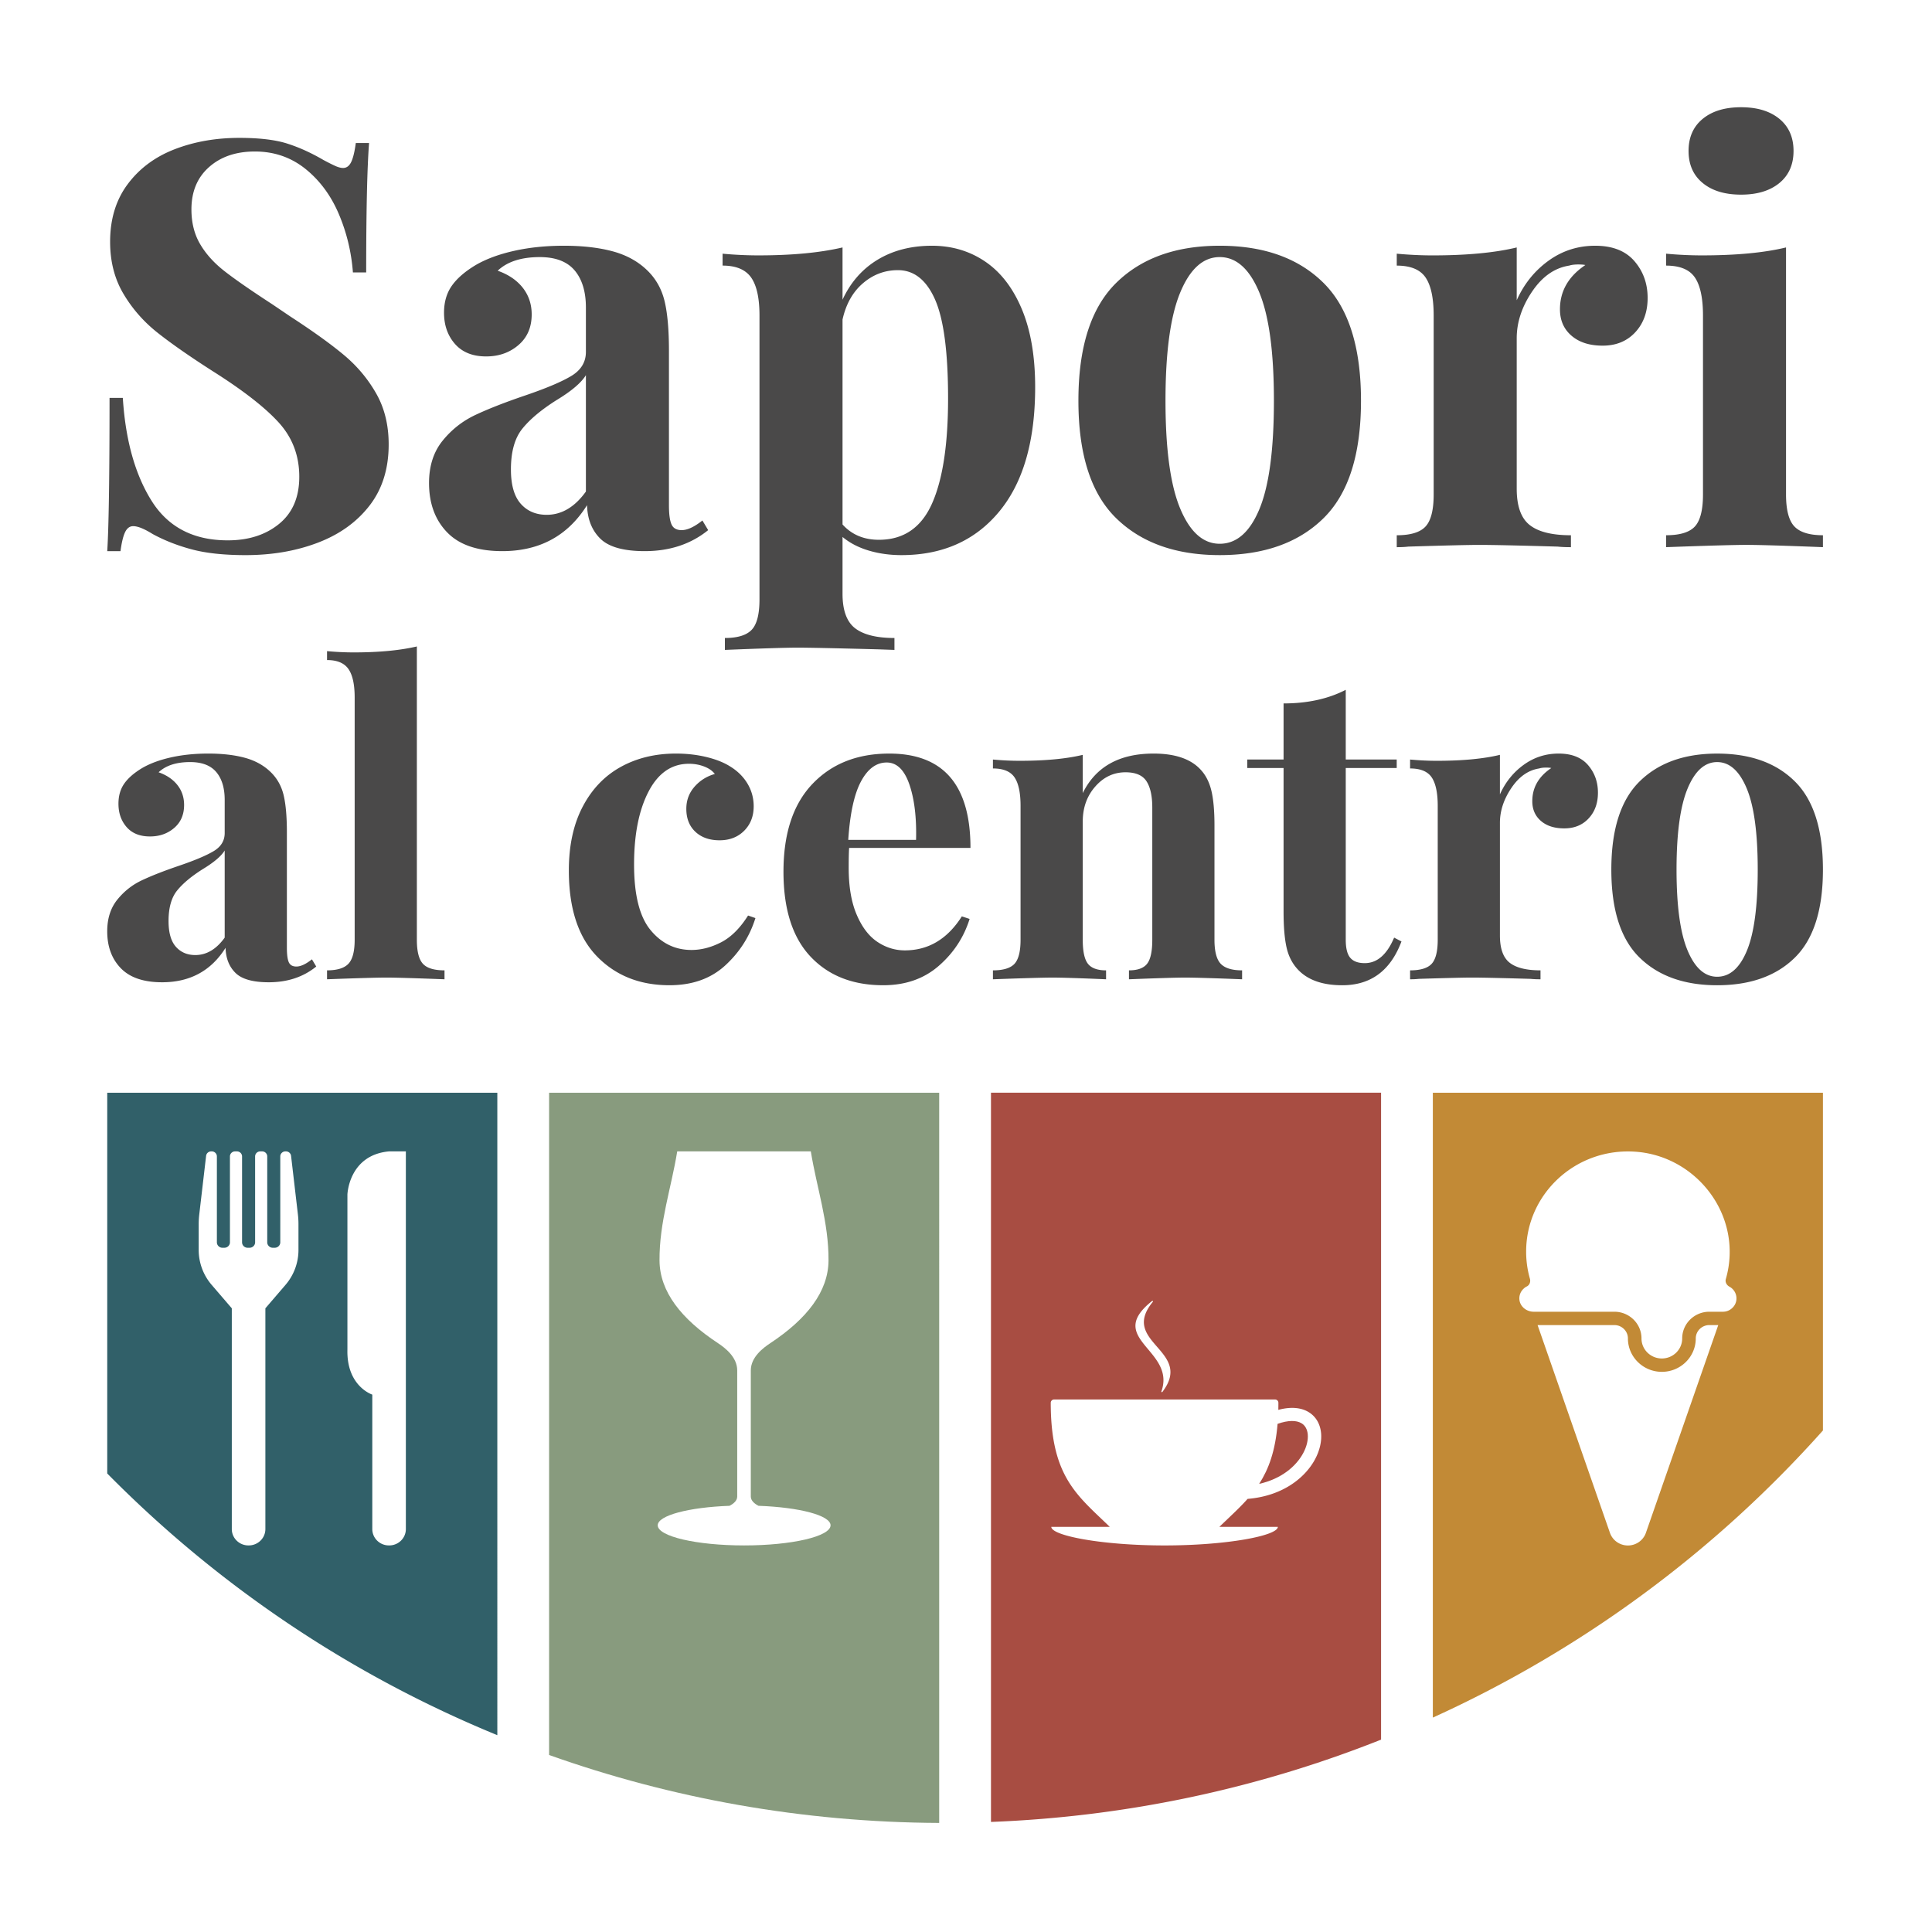
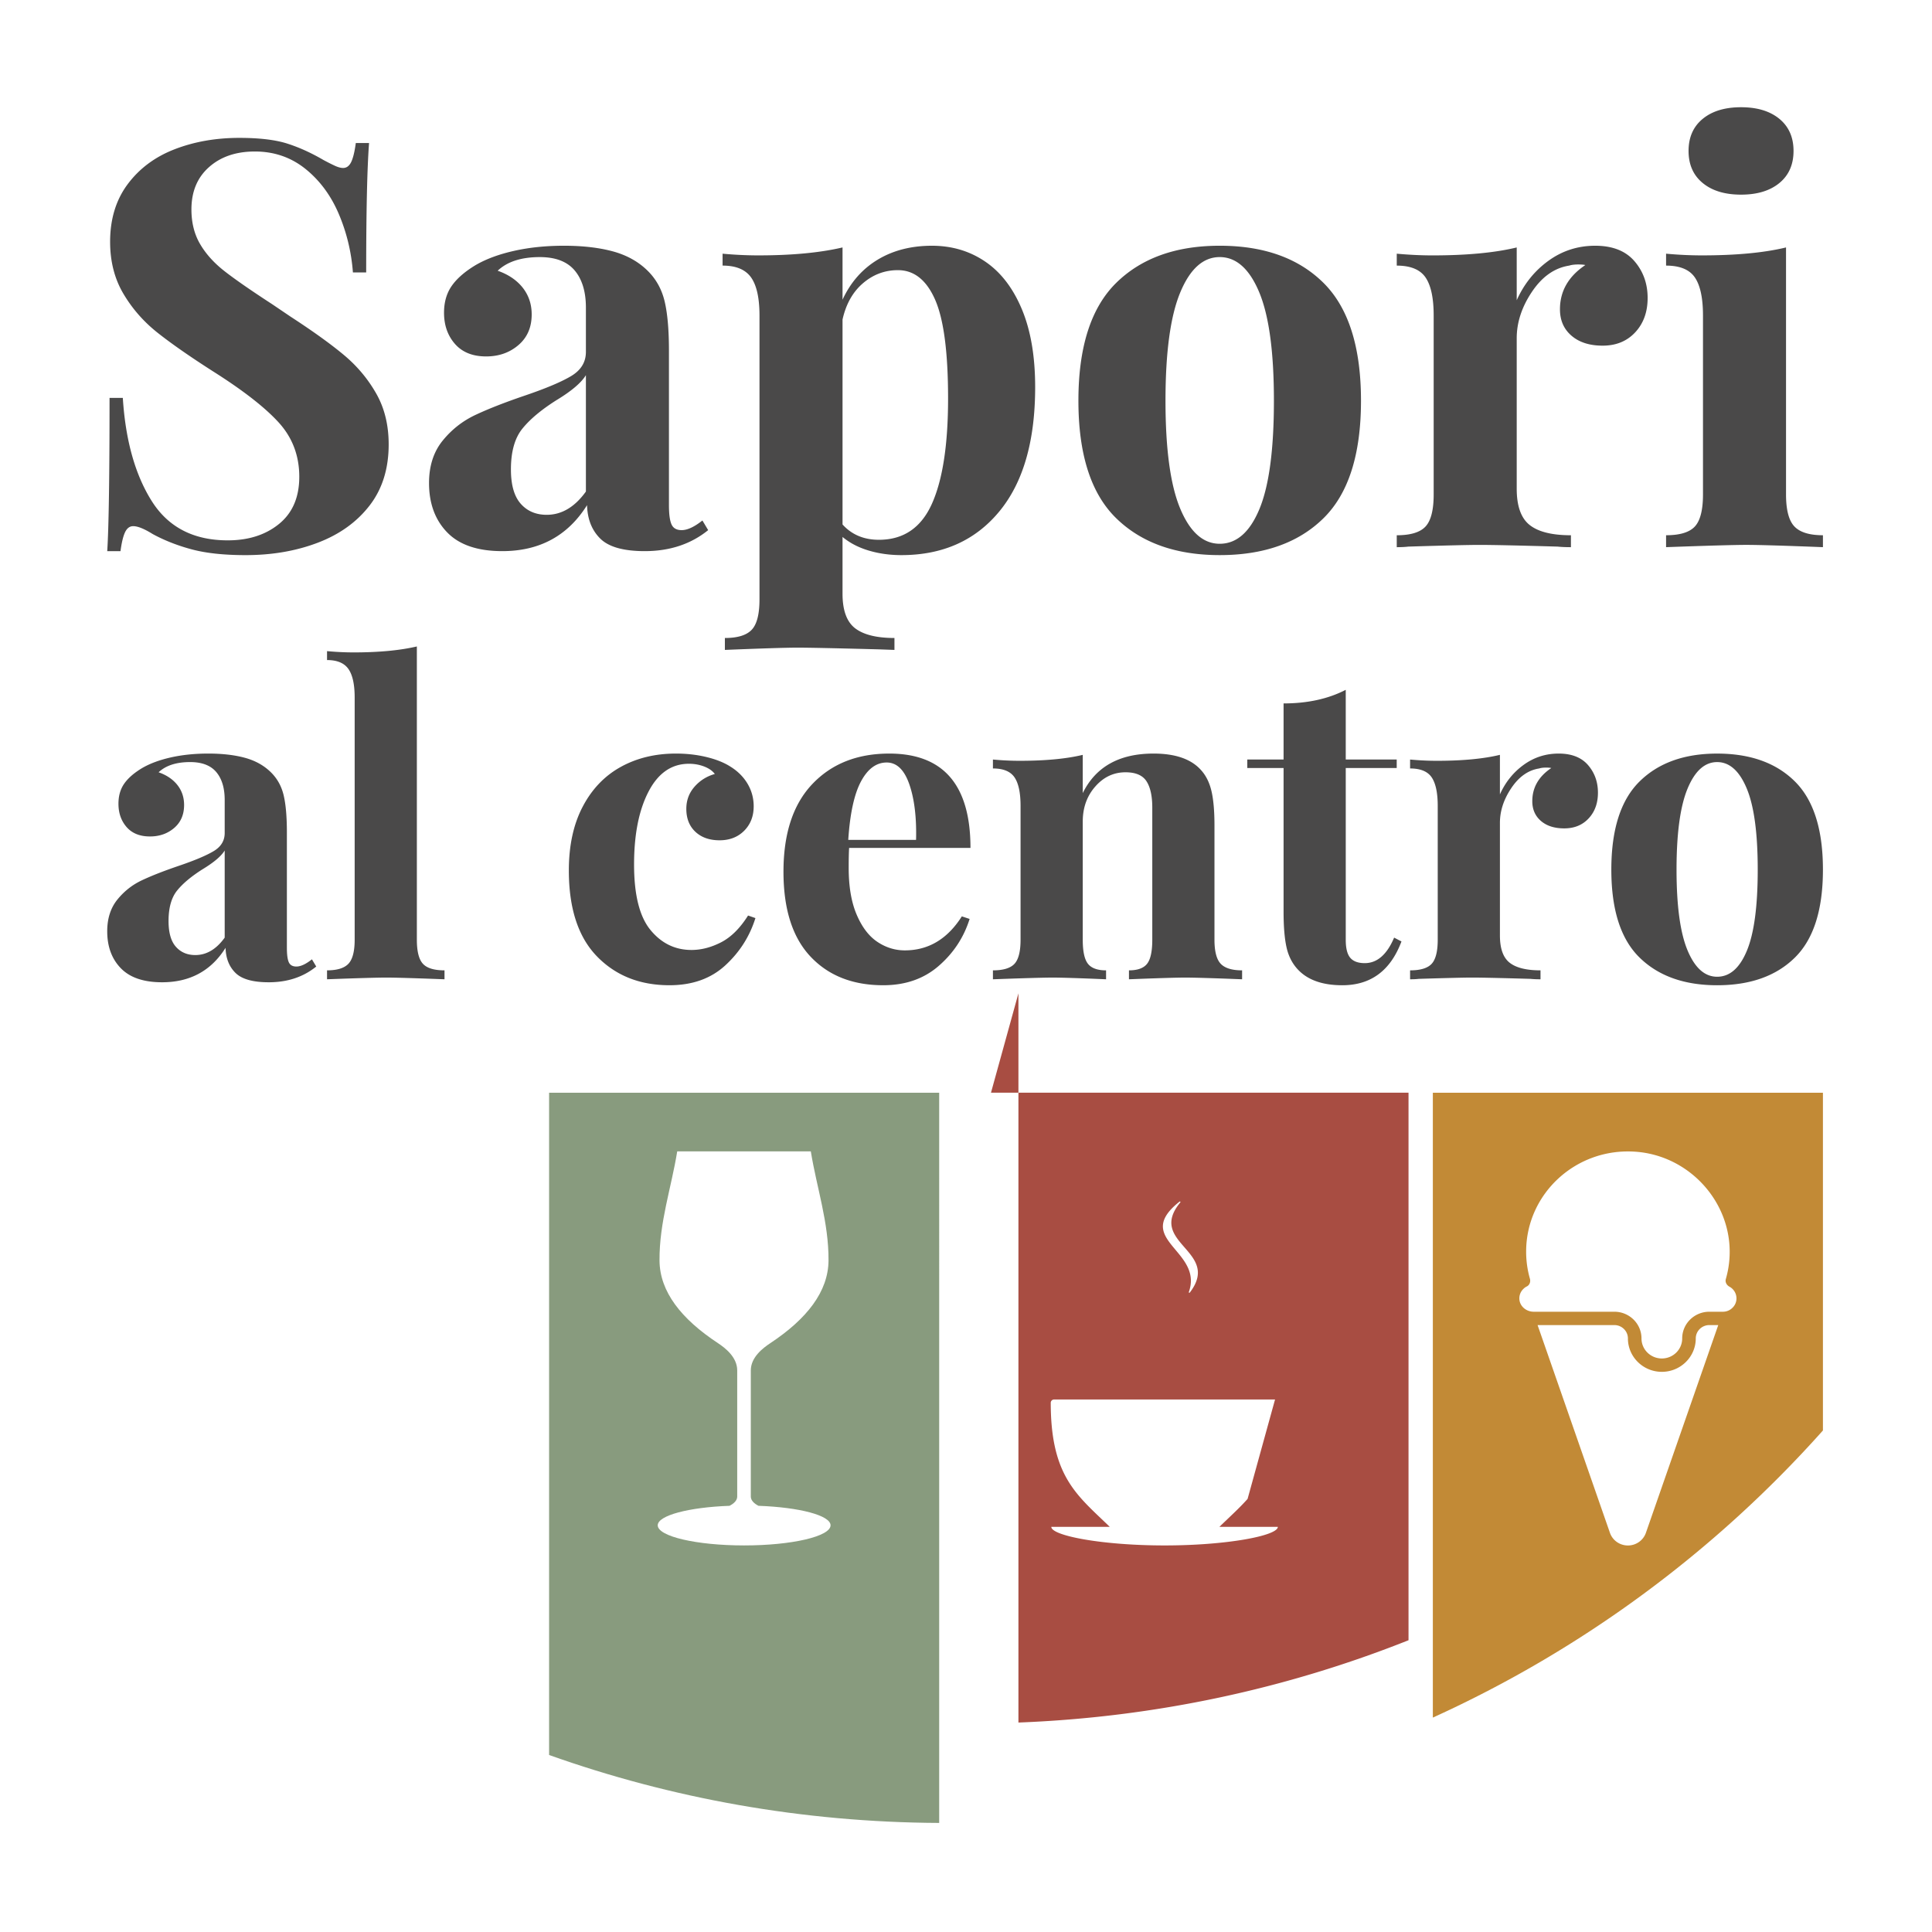
<svg xmlns="http://www.w3.org/2000/svg" xml:space="preserve" fill-rule="evenodd" stroke-linejoin="round" stroke-miterlimit="2" clip-rule="evenodd" viewBox="0 0 532 532">
  <path fill="#4a4949" fill-rule="nonzero" d="M256.619 138.711c2.962-6.616 4.445-16.279 4.445-28.995 0-12.713-1.191-21.78-3.57-27.196-2.384-5.421-5.796-8.13-10.246-8.13-3.6 0-6.804 1.196-9.609 3.596-2.804 2.396-4.683 5.73-5.637 10v56.434c2.542 2.812 5.879 4.216 10.008 4.216 6.771 0 11.642-3.304 14.609-9.925m14.691-66.666c4.288 2.916 7.646 7.295 10.084 13.129 2.433 5.837 3.65 12.975 3.65 21.417 0 14.904-3.309 26.337-9.925 34.308-6.617 7.975-15.588 11.958-26.917 11.958-3.175 0-6.167-.416-8.971-1.25-2.808-.833-5.217-2.083-7.23-3.75v15.63c0 4.583 1.168 7.762 3.497 9.537 2.329 1.77 5.929 2.654 10.8 2.654v3.283l-4.288-.154c-11.754-.312-19.216-.47-22.391-.47-3.18 0-9.846.208-20.013.624v-3.283c3.496 0 5.958-.754 7.387-2.267 1.43-1.508 2.142-4.295 2.142-8.362V86.895c0-4.792-.766-8.284-2.3-10.475-1.537-2.188-4.158-3.284-7.862-3.284v-3.279c3.387.313 6.67.467 9.846.467 9.208 0 16.937-.725 23.183-2.188V82.52c2.225-4.796 5.454-8.467 9.687-11.021 4.234-2.554 9.213-3.83 14.93-3.83 5.504 0 10.404 1.459 14.691 4.376M79.075 39.53c3.28 1.043 6.617 2.555 10.005 4.534a58.915 58.915 0 0 0 3.095 1.563c.9.416 1.667.625 2.305.625.954 0 1.691-.546 2.225-1.642.525-1.092.95-2.837 1.27-5.233h3.65c-.529 6.979-.791 18.862-.791 35.637H97.18c-.425-5.629-1.721-10.991-3.892-16.1-2.17-5.104-5.242-9.246-9.208-12.429-3.971-3.175-8.605-4.767-13.896-4.767-5.192 0-9.4 1.434-12.625 4.3-3.234 2.867-4.846 6.75-4.846 11.646 0 3.65.796 6.825 2.383 9.534 1.588 2.712 3.813 5.187 6.671 7.425 2.858 2.241 7.25 5.291 13.18 9.145l5.083 3.438c6.245 4.062 11.166 7.608 14.766 10.63 3.6 3.024 6.538 6.54 8.813 10.55 2.279 4.012 3.417 8.678 3.417 13.99 0 6.672-1.746 12.272-5.242 16.805-3.492 4.533-8.234 7.946-14.213 10.237-5.983 2.292-12.625 3.442-19.929 3.442-5.929 0-10.854-.525-14.77-1.567-3.917-1.037-7.517-2.445-10.797-4.22-2.333-1.455-4.129-2.188-5.4-2.188-.954 0-1.695.55-2.225 1.642-.529 1.096-.954 2.841-1.27 5.237h-3.65c.42-6.566.633-20.633.633-42.204h3.654c.738 11.67 3.388 21.13 7.938 28.37 4.55 7.243 11.537 10.863 20.962 10.863 5.717 0 10.43-1.508 14.133-4.533 3.705-3.02 5.559-7.346 5.559-12.975 0-5.833-1.904-10.837-5.717-15.004-3.812-4.167-9.846-8.854-18.104-14.067-6.35-4.066-11.433-7.608-15.246-10.629-3.808-3.025-6.933-6.592-9.367-10.708-2.437-4.117-3.654-8.884-3.654-14.304 0-6.25 1.613-11.538 4.846-15.867 3.225-4.321 7.542-7.525 12.942-9.613 5.4-2.083 11.325-3.125 17.787-3.125 5.5 0 9.896.521 13.18 1.563M161.336 135.35v-32.045c-1.27 2.088-3.97 4.38-8.1 6.88-4.129 2.608-7.254 5.212-9.366 7.816-2.121 2.604-3.18 6.358-3.18 11.254 0 4.275.9 7.425 2.7 9.458 1.8 2.03 4.184 3.046 7.146 3.046 4.13 0 7.73-2.133 10.8-6.408m-38.191 11.254c-3.338-3.437-5.004-7.97-5.004-13.6 0-4.687 1.245-8.57 3.733-11.646 2.487-3.07 5.504-5.441 9.05-7.108 3.546-1.667 8.075-3.442 13.579-5.317 5.82-1.979 10.083-3.775 12.783-5.391 2.7-1.617 4.05-3.834 4.05-6.646V84.705c0-4.375-1.033-7.787-3.095-10.237-2.067-2.446-5.267-3.675-9.609-3.675-5.083 0-8.95 1.25-11.591 3.754 2.962 1.041 5.262 2.604 6.908 4.687 1.637 2.088 2.458 4.534 2.458 7.346 0 3.546-1.216 6.358-3.65 8.442-2.437 2.087-5.4 3.125-8.896 3.125-3.704 0-6.562-1.146-8.575-3.438-2.012-2.291-3.016-5.158-3.016-8.596 0-2.916.716-5.391 2.146-7.425 1.429-2.033 3.625-3.933 6.587-5.708 2.858-1.662 6.38-2.967 10.563-3.904 4.179-.938 8.758-1.408 13.737-1.408 5.183 0 9.688.525 13.496 1.562 3.812 1.046 6.987 2.813 9.53 5.317 2.328 2.291 3.89 5.104 4.687 8.441.791 3.334 1.187 7.867 1.187 13.596v42.517c0 2.504.242 4.275.717 5.317.475 1.041 1.4 1.562 2.779 1.562 1.587 0 3.492-.883 5.717-2.658l1.587 2.658c-4.762 3.858-10.587 5.783-17.467 5.783-5.825 0-9.904-1.145-12.229-3.437-2.329-2.292-3.55-5.367-3.654-9.225-5.296 8.442-13.075 12.662-23.342 12.662-6.779 0-11.833-1.716-15.166-5.158M324.983 80.563c-2.7 6.512-4.05 16.441-4.05 29.779 0 13.337 1.35 23.237 4.05 29.7 2.7 6.462 6.325 9.691 10.88 9.691 4.654 0 8.308-3.208 10.958-9.616 2.641-6.409 3.966-16.334 3.966-29.775 0-13.446-1.35-23.396-4.045-29.859-2.7-6.458-6.33-9.691-10.88-9.691-4.554 0-8.179 3.258-10.879 9.77m39.463-2.658c6.879 6.83 10.32 17.642 10.32 32.438 0 14.796-3.441 25.583-10.32 32.354-6.884 6.775-16.413 10.162-28.584 10.162-12.07 0-21.575-3.387-28.508-10.162-6.933-6.77-10.4-17.558-10.4-32.354s3.467-25.609 10.4-32.438c6.933-6.82 16.438-10.237 28.508-10.237 12.171 0 21.7 3.416 28.584 10.237M450.042 71.888c2.433 2.812 3.654 6.2 3.654 10.158 0 3.859-1.141 7.013-3.416 9.459-2.275 2.45-5.267 3.675-8.971 3.675-3.6 0-6.459-.913-8.575-2.738-2.121-1.82-3.18-4.246-3.18-7.267 0-5.004 2.33-9.066 6.992-12.191-.425-.104-1.062-.159-1.908-.159-1.058 0-1.904.105-2.542.313-4.025.625-7.437 3.025-10.241 7.192-2.805 4.166-4.209 8.441-4.209 12.816v41.421c0 4.796 1.192 8.13 3.575 10.004 2.38 1.88 6.163 2.817 11.354 2.817v3.283c-1.483 0-2.7-.054-3.654-.158-10.8-.312-18-.467-21.596-.467-2.858 0-9.37.155-19.533.467-.85.104-1.908.158-3.18.158v-3.283c3.813 0 6.46-.808 7.942-2.425 1.484-1.612 2.225-4.558 2.225-8.83v-49.24c0-4.793-.741-8.284-2.225-10.472-1.483-2.187-4.129-3.283-7.941-3.283v-3.283c3.387.312 6.67.47 9.846.47 9.425 0 17.154-.729 23.187-2.187v14.533c2.009-4.479 4.921-8.1 8.734-10.862 3.812-2.759 8.1-4.142 12.866-4.142 4.763 0 8.359 1.408 10.796 4.221M489.98 32.73c2.591 2.138 3.891 5.08 3.891 8.834 0 3.75-1.3 6.696-3.891 8.83-2.596 2.137-6.113 3.204-10.559 3.204-4.45 0-7.97-1.067-10.562-3.205-2.596-2.133-3.892-5.079-3.892-8.829 0-3.754 1.296-6.696 3.892-8.833 2.591-2.133 6.112-3.204 10.562-3.204 4.446 0 7.963 1.07 10.559 3.204m1.825 103.4c0 4.275.766 7.22 2.304 8.833 1.533 1.617 4.154 2.421 7.858 2.421v3.283c-10.583-.412-17.625-.625-21.117-.625-3.283 0-10.641.213-22.075.625v-3.283c3.809 0 6.455-.804 7.938-2.42 1.483-1.613 2.225-4.56 2.225-8.834V86.893c0-4.791-.742-8.283-2.225-10.475-1.483-2.187-4.13-3.279-7.938-3.279v-3.283c3.388.312 6.667.467 9.846.467 9.421 0 17.15-.725 23.184-2.188v67.996ZM61.872 258.187v-23.992c-.95 1.559-2.97 3.275-6.062 5.146-3.096 1.954-5.434 3.904-7.017 5.854-1.588 1.95-2.38 4.759-2.38 8.425 0 3.204.672 5.563 2.022 7.084 1.345 1.52 3.129 2.283 5.35 2.283 3.091 0 5.787-1.6 8.087-4.8m-28.6 8.429c-2.496-2.575-3.746-5.97-3.746-10.183 0-3.513.934-6.417 2.796-8.721 1.863-2.3 4.12-4.08 6.78-5.325 2.653-1.25 6.041-2.575 10.166-3.98 4.358-1.483 7.55-2.828 9.57-4.041 2.022-1.208 3.034-2.867 3.034-4.975v-9.13c0-3.274-.775-5.828-2.32-7.666-1.542-1.829-3.942-2.75-7.192-2.75-3.805 0-6.7.938-8.684 2.813 2.221.779 3.946 1.95 5.175 3.508 1.23 1.563 1.842 3.396 1.842 5.504 0 2.65-.913 4.759-2.733 6.321-1.825 1.558-4.042 2.338-6.659 2.338-2.779 0-4.916-.855-6.425-2.571-1.504-1.721-2.258-3.867-2.258-6.442 0-2.183.537-4.037 1.608-5.558 1.067-1.521 2.713-2.946 4.934-4.275 2.141-1.246 4.775-2.221 7.908-2.925 3.13-.7 6.558-1.055 10.283-1.055 3.884 0 7.254.392 10.109 1.171 2.854.784 5.233 2.109 7.137 3.984 1.742 1.716 2.913 3.82 3.508 6.32.592 2.496.892 5.892.892 10.18v31.837c0 1.875.18 3.204.533 3.984.359.779 1.05 1.166 2.084 1.166 1.187 0 2.612-.662 4.279-1.987l1.187 1.987c-3.566 2.892-7.925 4.334-13.079 4.334-4.362 0-7.412-.859-9.154-2.575-1.746-1.717-2.658-4.021-2.737-6.909-3.963 6.321-9.792 9.484-17.48 9.484-5.075 0-8.858-1.288-11.358-3.863M114.788 258.773c0 3.2.554 5.404 1.667 6.612 1.108 1.213 3.091 1.813 5.946 1.813v2.458c-8.246-.308-13.559-.467-15.938-.467-2.696 0-8.167.159-16.408.467v-2.458c2.775 0 4.737-.6 5.887-1.813 1.146-1.208 1.721-3.412 1.721-6.612v-66.717c0-3.588-.575-6.204-1.72-7.842-1.15-1.641-3.113-2.458-5.888-2.458v-2.458c2.533.233 4.991.35 7.37.35 6.896 0 12.684-.546 17.363-1.638v80.763ZM194.458 208.442c2.617.625 4.796 1.483 6.542 2.575 2.058 1.25 3.667 2.829 4.817 4.742 1.146 1.912 1.72 4 1.72 6.262 0 2.733-.87 4.97-2.612 6.73-1.746 1.753-4.008 2.633-6.779 2.633-2.775 0-4.996-.78-6.663-2.342-1.662-1.558-2.495-3.667-2.495-6.321 0-2.342.754-4.37 2.258-6.087 1.508-1.713 3.37-2.884 5.592-3.509-.638-.858-1.605-1.541-2.913-2.05-1.308-.508-2.717-.762-4.22-.762-4.759 0-8.467 2.558-11.122 7.666-2.658 5.113-3.983 11.805-3.983 20.075 0 8.35 1.504 14.359 4.517 18.025 3.012 3.671 6.779 5.505 11.3 5.505 2.691 0 5.408-.705 8.146-2.109 2.733-1.404 5.212-3.862 7.429-7.375l2.025.704c-1.588 5.075-4.363 9.421-8.325 13.05-3.967 3.63-9.08 5.442-15.342 5.442-8.167 0-14.825-2.65-19.979-7.958-5.15-5.309-7.73-13.188-7.73-23.642 0-6.867 1.272-12.72 3.81-17.558 2.532-4.838 6.02-8.488 10.462-10.946 4.441-2.458 9.512-3.688 15.22-3.688 2.934 0 5.709.313 8.325.938M237.087 215.172c-1.862 3.471-3.033 8.838-3.508 16.092h18.67c.16-6.163-.458-11.254-1.845-15.27-1.388-4.022-3.467-6.03-6.242-6.03-2.854 0-5.212 1.737-7.075 5.208m27.767 37.163 2.142.704c-1.588 5.07-4.421 9.383-8.505 12.933-4.083 3.55-9.175 5.325-15.279 5.325-8.404 0-15.083-2.633-20.037-7.9-4.954-5.266-7.434-13.05-7.434-23.354 0-10.533 2.655-18.587 7.967-24.167 5.313-5.579 12.367-8.37 21.167-8.37 14.904 0 22.358 8.662 22.358 25.983h-33.417c-.079 1.17-.116 3.008-.116 5.504 0 5.15.729 9.442 2.2 12.875 1.462 3.433 3.366 5.93 5.708 7.492 2.338 1.558 4.854 2.337 7.55 2.337 6.5 0 11.73-3.12 15.696-9.362M330.733 212.07c1.346 1.484 2.3 3.396 2.854 5.734.554 2.341.833 5.504.833 9.483v31.487c0 3.2.575 5.405 1.721 6.613 1.15 1.208 3.113 1.812 5.888 1.812v2.459c-7.93-.313-13.163-.467-15.696-.467-2.38 0-7.534.154-15.459.467v-2.459c2.38 0 4.042-.604 4.992-1.812.954-1.208 1.43-3.413 1.43-6.613V222.37c0-3.2-.538-5.616-1.605-7.258-1.07-1.638-2.996-2.454-5.77-2.454-3.25 0-6.026 1.304-8.322 3.92-2.3 2.613-3.45 5.834-3.45 9.655v32.541c0 3.2.475 5.405 1.43 6.613.95 1.208 2.616 1.812 4.991 1.812v2.459c-7.291-.313-12.208-.467-14.746-.467-2.379 0-7.85.154-16.408.467v-2.459c2.854 0 4.833-.604 5.946-1.812 1.108-1.208 1.662-3.413 1.662-6.613v-36.87c0-3.588-.554-6.205-1.662-7.846-1.113-1.638-3.092-2.454-5.946-2.454v-2.459c2.538.234 4.996.35 7.37.35 7.06 0 12.843-.546 17.363-1.637v10.533c3.567-7.258 10.067-10.888 19.5-10.888 6.025 0 10.388 1.526 13.084 4.567M370.569 209.145h14.033v2.341h-14.033v47.288c0 2.342.416 4 1.25 4.975.833.975 2.158 1.462 3.983 1.462 3.408 0 6.104-2.341 8.087-7.025l2.021 1.055c-3.016 8.037-8.441 12.058-16.291 12.058-5.234 0-9.196-1.33-11.892-3.983-1.663-1.638-2.796-3.684-3.392-6.142-.591-2.458-.887-5.833-.887-10.125v-39.563h-9.992v-2.341h9.992v-15.45c6.579 0 12.287-1.246 17.12-3.746v19.196ZM437.28 210.667c1.82 2.108 2.733 4.642 2.733 7.608 0 2.888-.85 5.246-2.558 7.08-1.705 1.837-3.942 2.75-6.717 2.75-2.696 0-4.838-.68-6.421-2.046-1.587-1.367-2.38-3.18-2.38-5.442 0-3.75 1.743-6.792 5.234-9.133-.316-.075-.796-.117-1.429-.117-.792 0-1.425.079-1.9.237-3.012.467-5.57 2.263-7.67 5.384-2.105 3.12-3.15 6.32-3.15 9.596v31.02c0 3.588.89 6.084 2.674 7.488 1.784 1.404 4.617 2.108 8.5 2.108v2.459c-1.108 0-2.02-.038-2.733-.117-8.084-.233-13.48-.354-16.171-.354-2.142 0-7.017.12-14.63.354-.633.079-1.424.117-2.378.117V267.2c2.854 0 4.837-.604 5.95-1.812 1.104-1.209 1.662-3.413 1.662-6.617v-36.867c0-3.587-.558-6.204-1.662-7.845-1.113-1.638-3.096-2.455-5.95-2.455v-2.458c2.537.233 4.995.35 7.375.35 7.054 0 12.841-.546 17.362-1.642v10.888c1.504-3.354 3.684-6.067 6.538-8.133 2.854-2.067 6.066-3.105 9.633-3.105 3.567 0 6.263 1.055 8.088 3.163M464.688 217.162c-2.021 4.879-3.033 12.312-3.033 22.296 0 9.991 1.012 17.404 3.033 22.241 2.02 4.838 4.737 7.259 8.146 7.259 3.487 0 6.22-2.4 8.204-7.2 1.983-4.8 2.975-12.23 2.975-22.3 0-10.063-1.013-17.513-3.033-22.354-2.021-4.838-4.738-7.255-8.146-7.255-3.409 0-6.125 2.438-8.146 7.313m29.55-1.988c5.154 5.109 7.73 13.209 7.73 24.284 0 11.083-2.576 19.158-7.73 24.229-5.154 5.075-12.288 7.612-21.404 7.612-9.038 0-16.154-2.537-21.346-7.612-5.192-5.071-7.788-13.146-7.788-24.23 0-11.074 2.596-19.174 7.788-24.283 5.192-5.112 12.308-7.666 21.346-7.666 9.116 0 16.25 2.554 21.404 7.666" />
-   <path fill="#316069" fill-rule="nonzero" d="M111.758 317.047v104c0 2.488-2.05 4.504-4.575 4.504h-.092c-2.529 0-4.575-2.016-4.575-4.504v-37.025s-7.104-2.275-6.85-12.383v-42.713s.346-10.867 11.471-11.88h4.621Zm-29.57 27.146a14.77 14.77 0 0 1-3.58 9.625l-5.533 6.441v60.788c0 2.488-2.05 4.504-4.58 4.504h-.091c-2.525 0-4.575-2.016-4.575-4.504v-60.788l-5.534-6.441a14.774 14.774 0 0 1-3.583-9.625v-7.1a23 23 0 0 1 .158-2.68l1.884-16.133a1.4 1.4 0 0 1 1.4-1.233h.154c.78 0 1.412.62 1.412 1.392v23.641c0 .83.684 1.504 1.525 1.504h.546c.842 0 1.525-.675 1.525-1.504V318.44c0-.771.634-1.392 1.413-1.392h.512c.78 0 1.413.62 1.413 1.392v23.641c0 .83.683 1.504 1.525 1.504h.546c.841 0 1.525-.675 1.525-1.504V318.44c0-.771.629-1.392 1.412-1.392h.513c.779 0 1.412.62 1.412 1.392v23.641c0 .83.683 1.504 1.525 1.504h.542c.841 0 1.525-.675 1.525-1.504V318.44c0-.771.633-1.392 1.412-1.392h.154c.717 0 1.321.53 1.405 1.233l1.883 16.134c.104.887.154 1.783.154 2.679v7.1Zm-52.66-43.3v104.846c30.255 30.679 66.717 55.379 107.418 72.062V300.893H29.529Z" />
  <path fill="#889b7e" fill-rule="nonzero" d="M204.91 425.552c-13.137 0-23.795-2.483-23.795-5.541 0-2.713 8.541-4.963 19.77-5.367 1.13-.58 2.117-1.442 2.117-2.542v-34.741c0-3.696-3.391-6.238-5.296-7.504-10.166-6.696-16.029-14.2-16.1-22.742-.07-10.558 3.25-20.025 4.875-30.067h36.788c1.625 10.042 4.942 19.509 4.875 30.067-.075 8.542-5.933 16.046-16.033 22.742-1.905 1.266-5.367 3.808-5.367 7.504v34.741c0 1.1.992 1.963 2.12 2.542 11.297.404 19.842 2.654 19.842 5.367 0 3.058-10.662 5.541-23.795 5.541m-53.709-124.658v182.367c33.584 11.946 69.742 18.529 107.417 18.708V300.894H151.202Z" />
  <path fill="#c28a36" fill-rule="nonzero" d="M477.059 360.114a3.696 3.696 0 0 1-2.634 1.087h-3.737c-4.13 0-7.475 3.292-7.475 7.354 0 3.046-2.508 5.517-5.604 5.517s-5.604-2.47-5.604-5.517c0-4.062-3.346-7.354-7.475-7.354h-22.213c-1.975 0-3.762-1.42-3.93-3.354a3.575 3.575 0 0 1 1.088-2.92c.28-.284.605-.522.963-.697.779-.383 1.075-1.3.842-2.125a27.032 27.032 0 0 1-1.038-7.458c0-15.93 13.738-28.72 30.18-27.504 14.808 1.091 26.37 13.879 25.853 28.487a26.924 26.924 0 0 1-1.045 6.567c-.246.842.216 1.687.995 2.108a3.666 3.666 0 0 1 1.934 3.217 3.56 3.56 0 0 1-1.1 2.592m-23.842 61.975c-.725 2.079-2.717 3.479-4.95 3.479-2.237 0-4.225-1.4-4.95-3.48l-19.925-57.212h21.138c2.058 0 3.737 1.65 3.737 3.68 0 5.07 4.192 9.195 9.342 9.195s9.341-4.125 9.341-9.196c0-2.029 1.675-3.679 3.738-3.679h2.454l-19.925 57.213ZM394.55 300.893V472.96a322.886 322.886 0 0 0 107.417-79.063v-93.004H394.55Z" />
  <path fill="#a84d42" fill-rule="nonzero" d="M351.798 392.074c-.613 7.458-2.45 12.479-5.075 16.529 6.075-1.363 10.087-4.771 12.05-8.321 1.037-1.87 1.479-3.75 1.333-5.33-.129-1.35-.708-2.45-1.75-3.058-1.367-.8-3.537-.879-6.558.18" />
-   <path fill="#a84d42" fill-rule="nonzero" d="M343.54 412.738c-1.691 1.904-3.562 3.683-5.546 5.57-.7.667-1.416 1.347-2.22 2.13h16.095c0 2.429-13.966 5.117-31.187 5.117-17.225 0-31.192-2.688-31.192-5.117h16.096c-.804-.783-1.52-1.463-2.22-2.13-7.9-7.512-14.03-13.337-14.03-32.037 0-.5.417-.904.925-.904H351.1c.508 0 .92.404.92.904 0 .667-.008 1.317-.02 1.954 3.512-.937 6.266-.604 8.237.546 2.121 1.238 3.3 3.35 3.538 5.854.212 2.267-.38 4.88-1.763 7.392-2.817 5.092-9 9.946-18.47 10.72m-26.305-54.487a.157.157 0 0 1 .196 0c.062.054.075.15.02.217-4.678 5.667-1.787 8.996 1.122 12.346 2.929 3.366 5.875 6.758 1.495 12.479a.159.159 0 0 1-.17.05.146.146 0 0 1-.096-.192c1.804-5.075-1.046-8.483-3.646-11.591-3.338-3.984-6.27-7.484 1.08-13.309m-44.36-57.358v200.8c37.838-1.454 74-9.375 107.417-22.662V300.892H272.878Z" />
+   <path fill="#a84d42" fill-rule="nonzero" d="M343.54 412.738c-1.691 1.904-3.562 3.683-5.546 5.57-.7.667-1.416 1.347-2.22 2.13h16.095c0 2.429-13.966 5.117-31.187 5.117-17.225 0-31.192-2.688-31.192-5.117h16.096c-.804-.783-1.52-1.463-2.22-2.13-7.9-7.512-14.03-13.337-14.03-32.037 0-.5.417-.904.925-.904H351.1m-26.305-54.487a.157.157 0 0 1 .196 0c.062.054.075.15.02.217-4.678 5.667-1.787 8.996 1.122 12.346 2.929 3.366 5.875 6.758 1.495 12.479a.159.159 0 0 1-.17.05.146.146 0 0 1-.096-.192c1.804-5.075-1.046-8.483-3.646-11.591-3.338-3.984-6.27-7.484 1.08-13.309m-44.36-57.358v200.8c37.838-1.454 74-9.375 107.417-22.662V300.892H272.878Z" />
</svg>